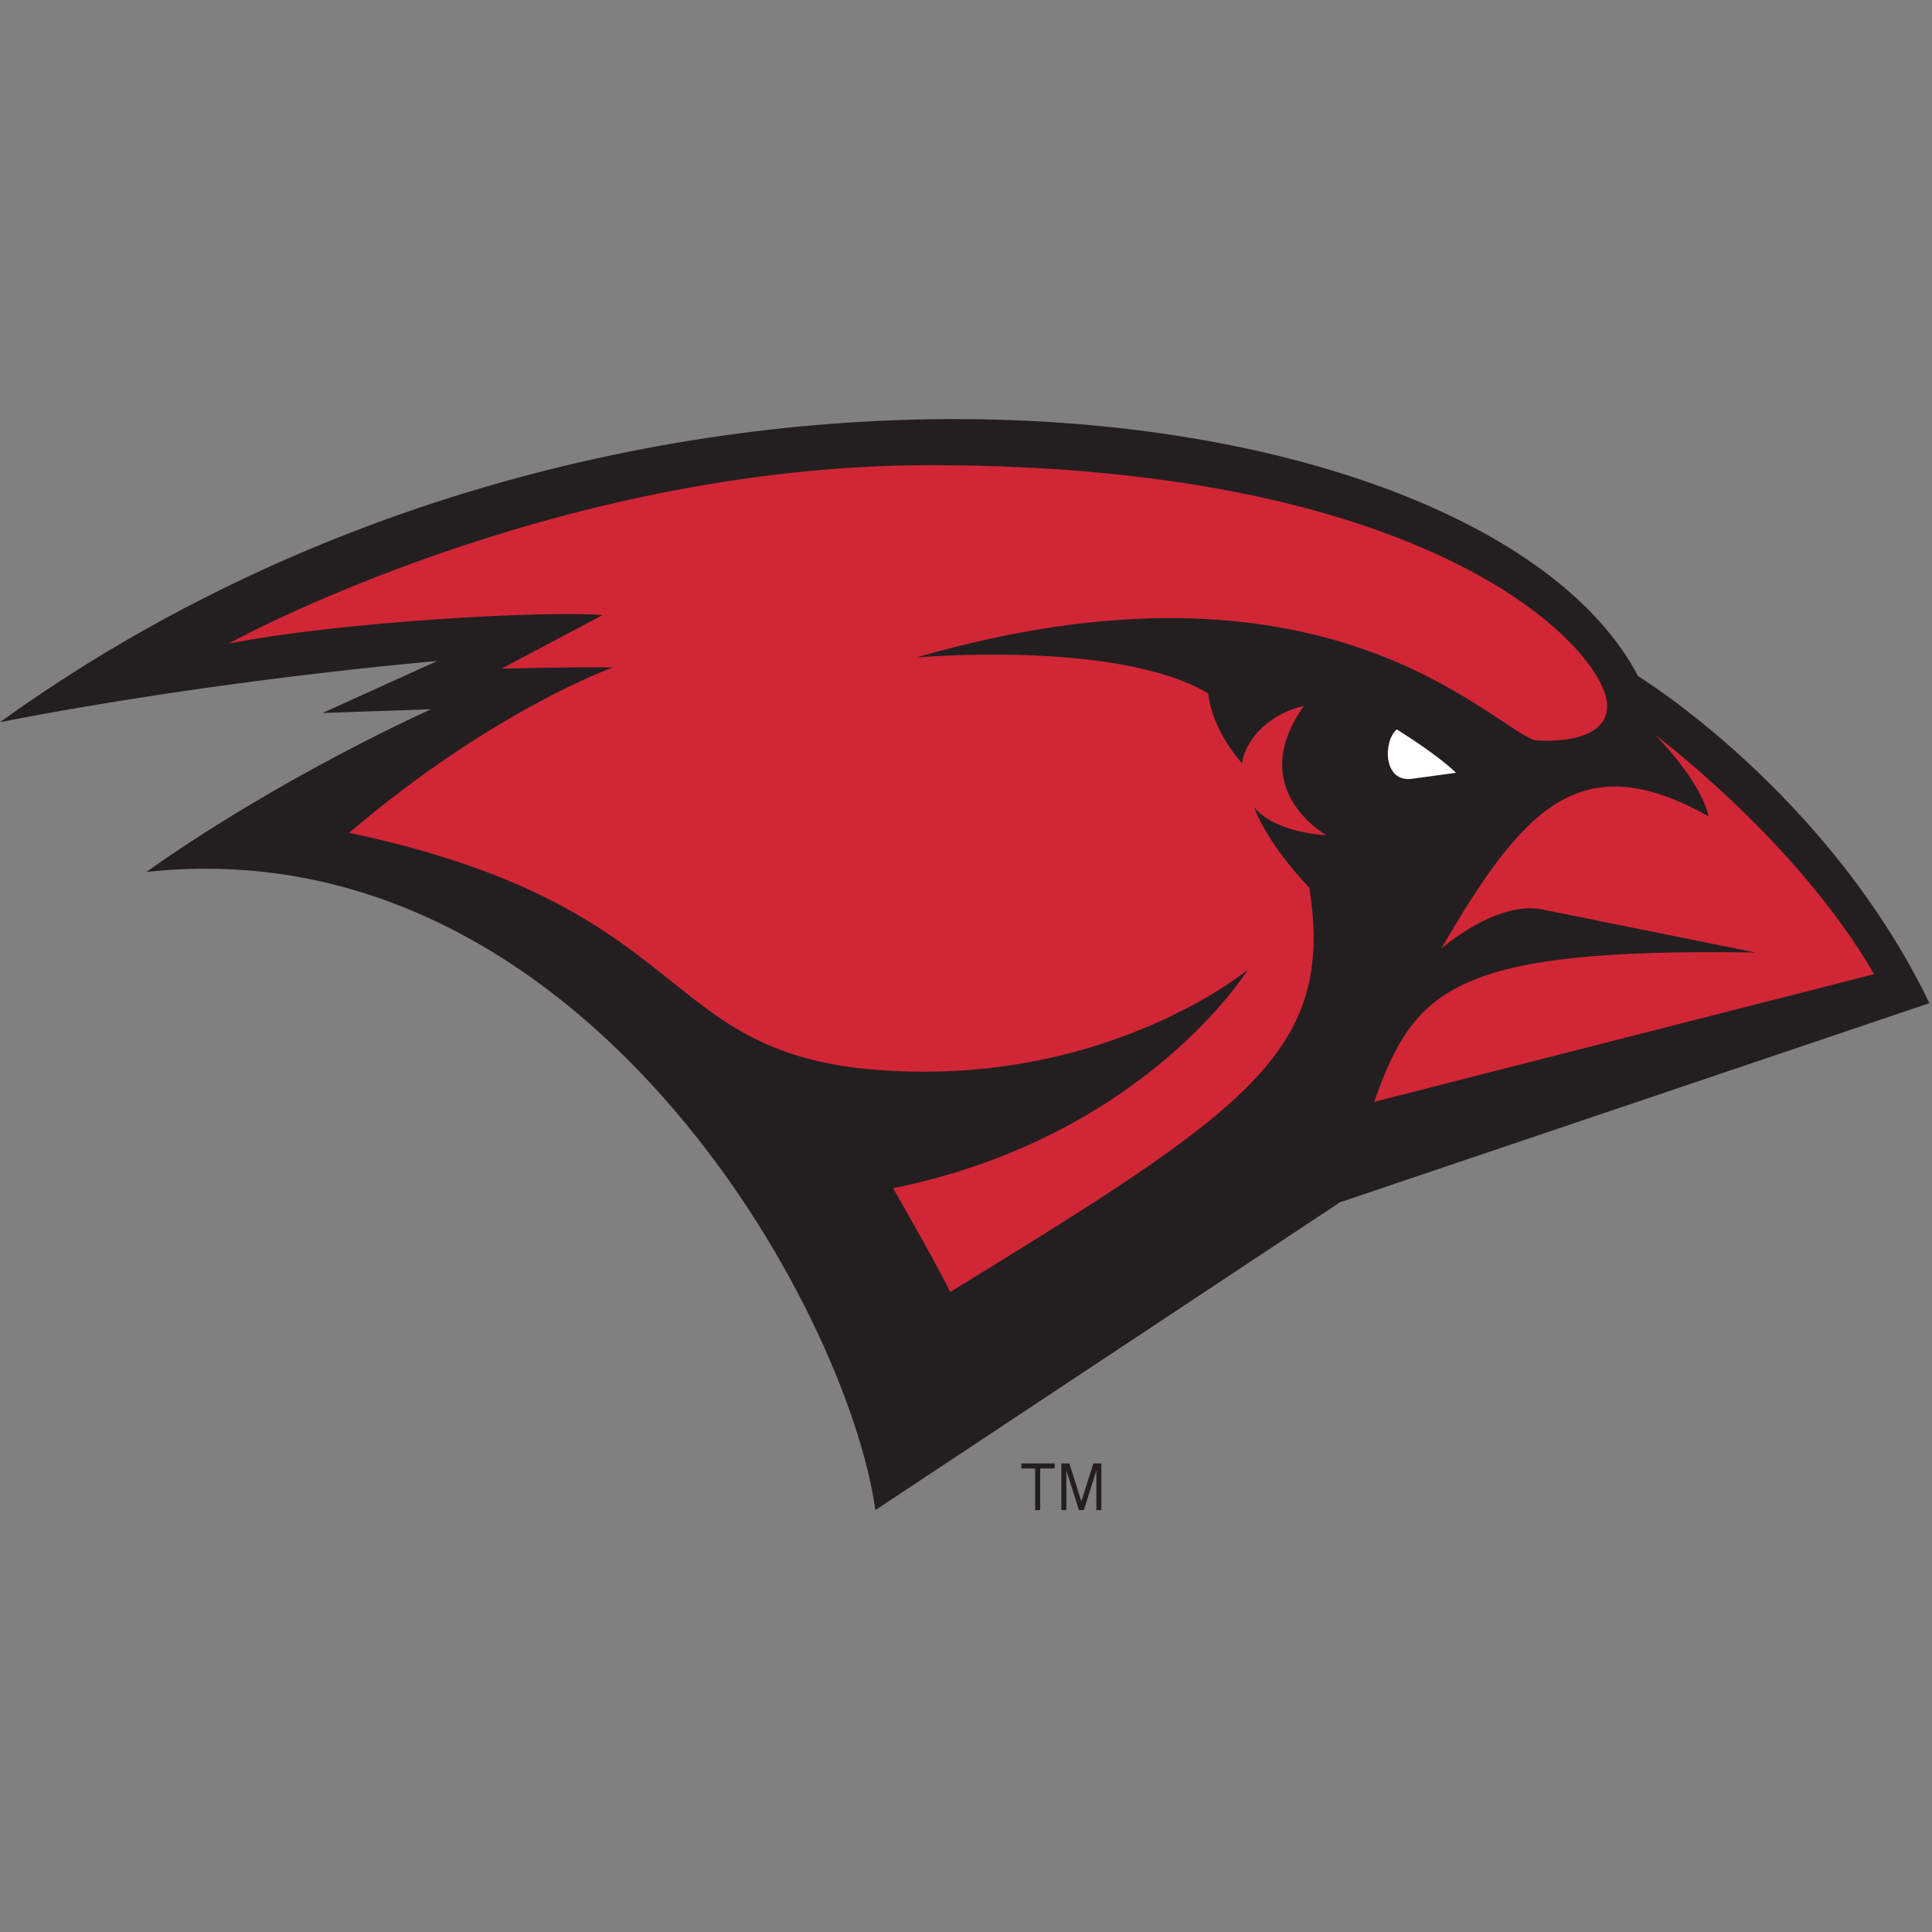
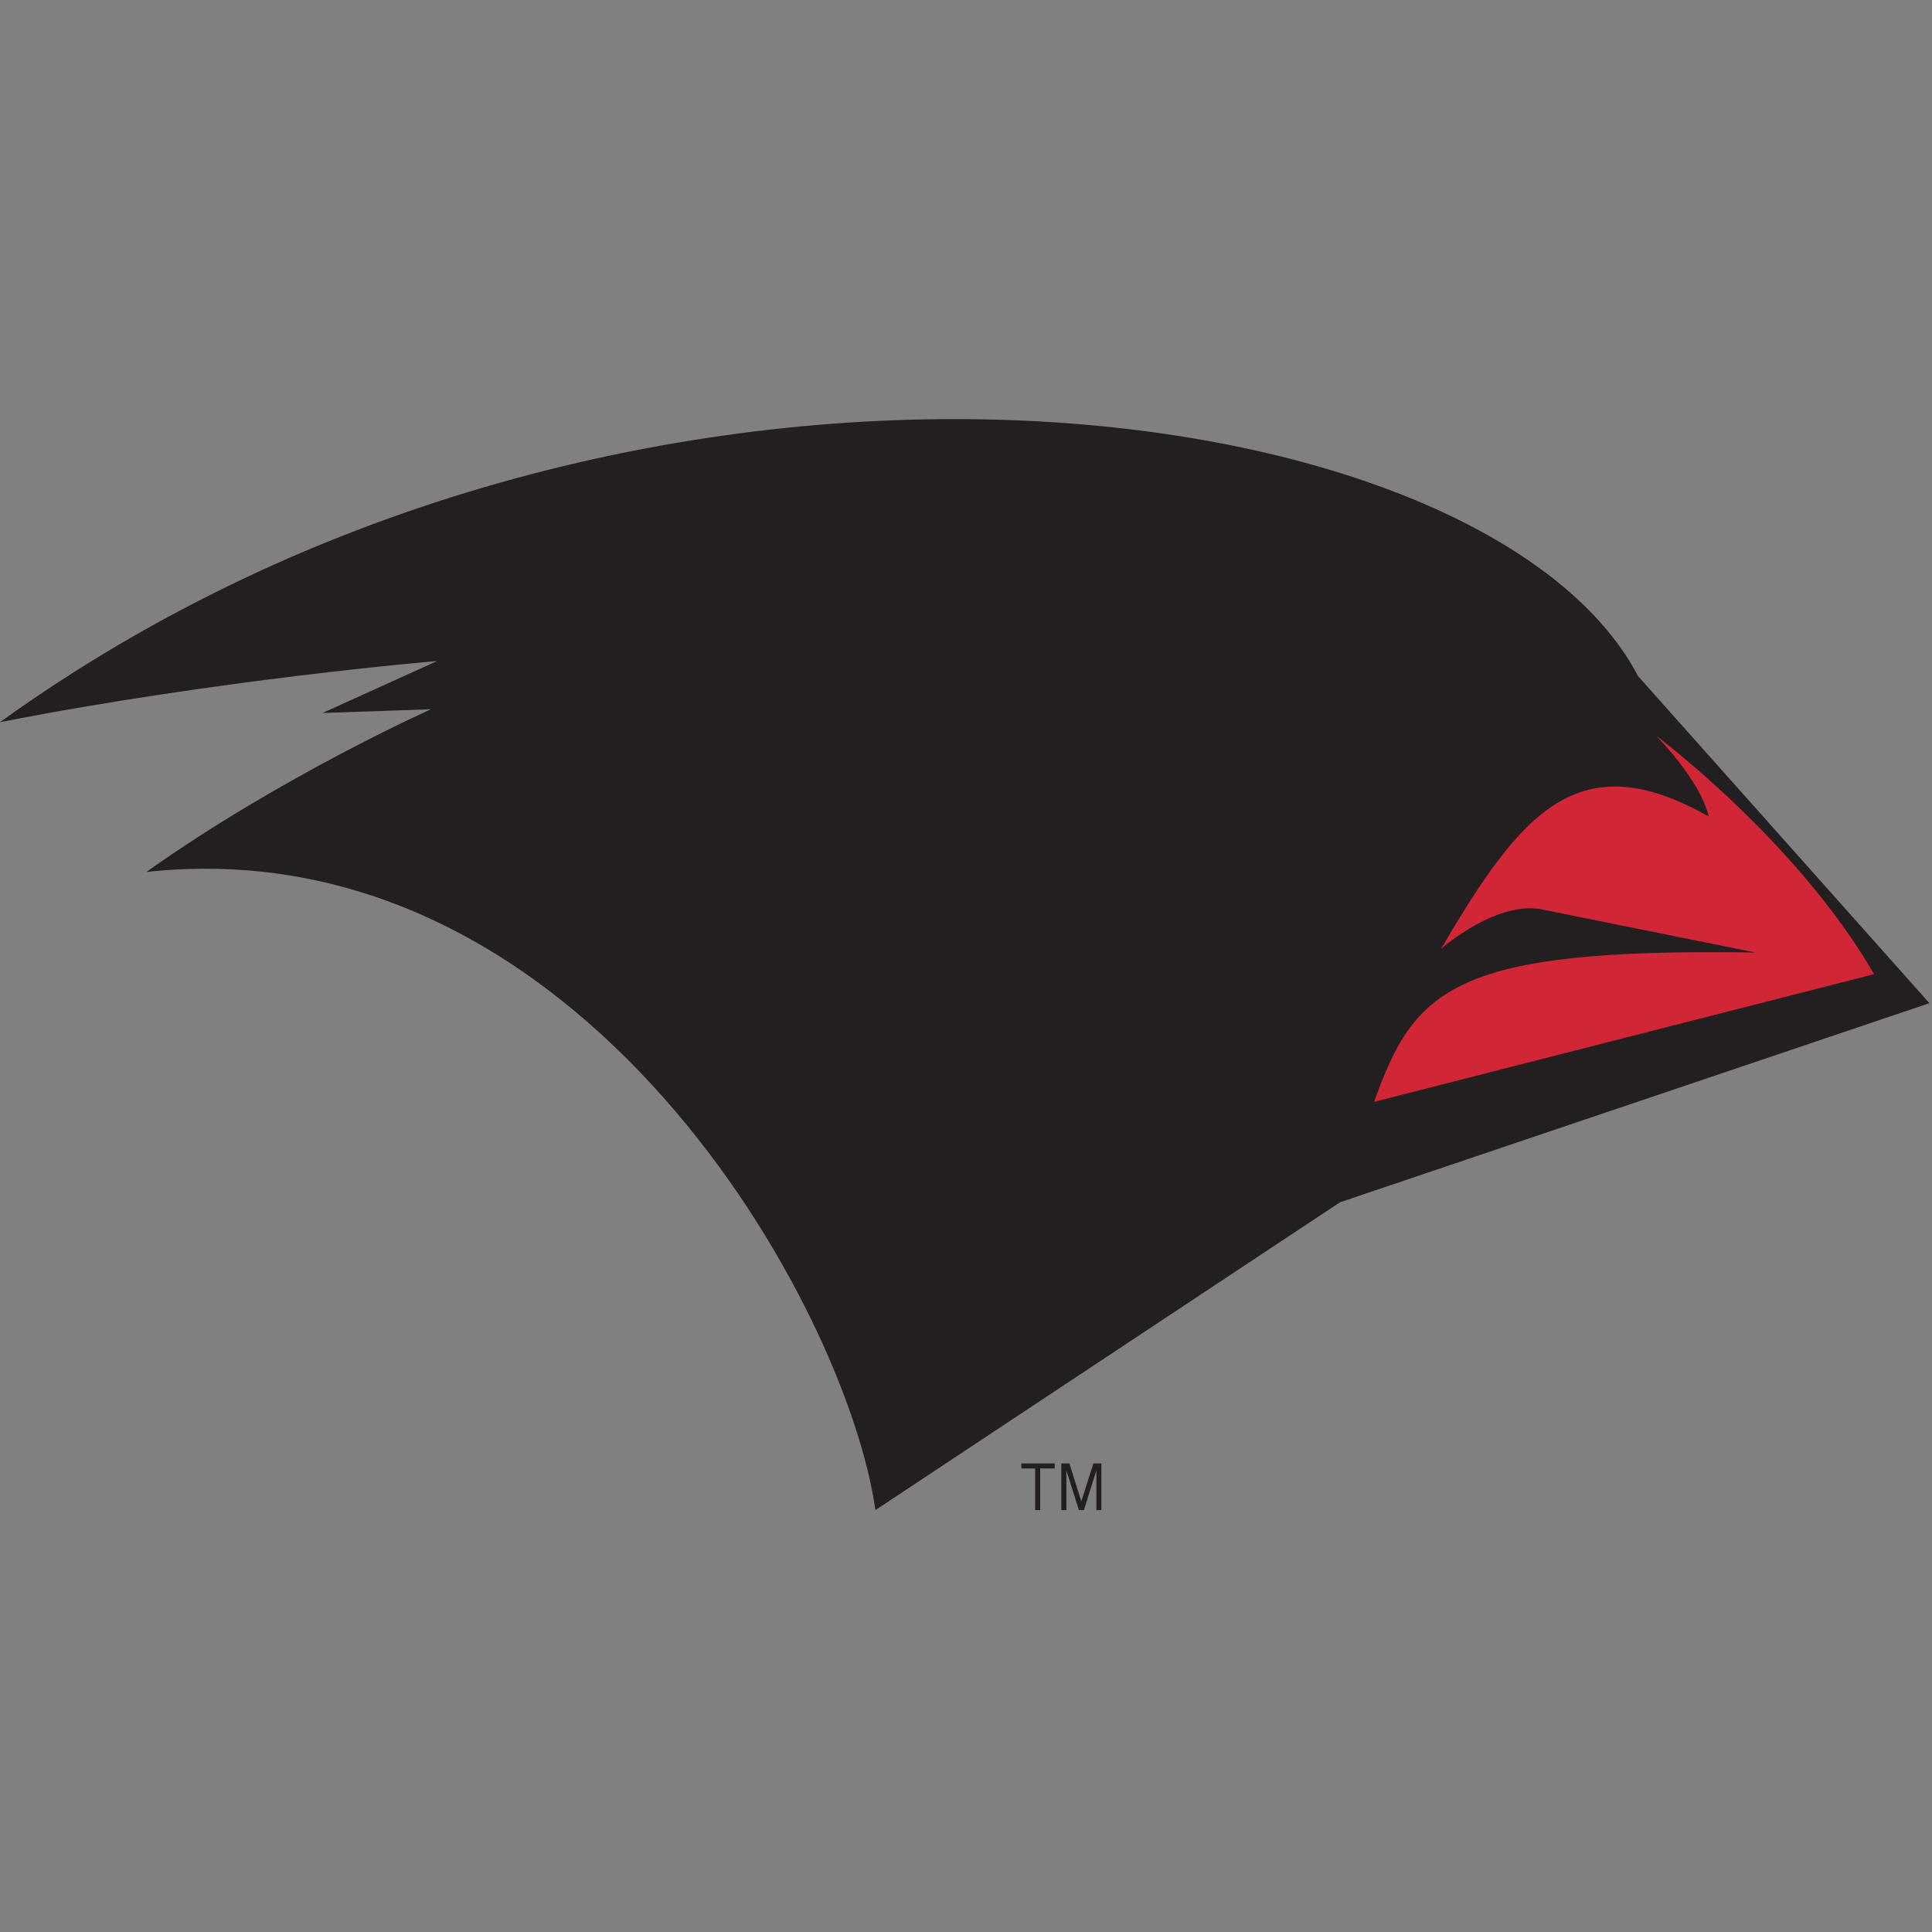
<svg xmlns="http://www.w3.org/2000/svg" width="200px" height="200px" viewBox="0 0 200 200" version="1.1">
  <rect x="0" y="0" width="200" height="200" fill="#808080" stroke="none" />
  <title>incarnate-word</title>
  <desc>Created with Sketch.</desc>
  <g id="incarnate-word" stroke="none" stroke-width="1" fill="none" fill-rule="evenodd">
    <g id="incarnate-word_BGL">
      <g id="incarnate-word" transform="translate(0, 43)">
        <g id="g10" transform="translate(99.936, 56.807) scale(-1, 1) rotate(-180) translate(-99.936, -56.807) translate(0, 0.288)" fill-rule="nonzero">
          <g id="g12">
-             <path d="M169.572,86.334 C153.715,116.591 65.087,128.456 0,81.568 C22.849,86.038 45.255,87.897 45.255,87.897 L33.387,82.516 L44.618,82.905 C44.618,82.905 29.149,76.003 15.15,66.059 C60.221,70.969 87.708,20.863 90.619,0 L138.712,31.865 L199.732,52.479 C189.162,74.355 169.572,86.334 169.572,86.334" id="path14" fill="#231F20" />
+             <path d="M169.572,86.334 C153.715,116.591 65.087,128.456 0,81.568 C22.849,86.038 45.255,87.897 45.255,87.897 L33.387,82.516 L44.618,82.905 C44.618,82.905 29.149,76.003 15.15,66.059 C60.221,70.969 87.708,20.863 90.619,0 L138.712,31.865 L199.732,52.479 " id="path14" fill="#231F20" />
            <polyline id="path16" fill="#231F20" points="105.73 4.313 107.159 4.313 107.159 0 107.681 0 107.681 4.313 109.183 4.313 109.183 4.833 105.73 4.833 105.73 4.313" />
            <polyline id="path18" fill="#231F20" points="111.94 0.9 110.701 4.833 109.87 4.833 109.87 0 110.391 0 110.391 4.105 111.687 0 112.203 0 113.498 4.105 113.498 0 114.015 0 114.015 4.833 113.184 4.833 111.94 0.9" />
-             <path d="M137.301,69.869 C137.301,69.869 128.8,74.597 134.986,83.249 C131.681,82.507 129.009,80.084 128.574,77.322 C128.574,77.322 125.53,80.562 125.066,84.551 C115.721,90.116 94.877,88.266 94.877,88.266 C136.992,100.462 153.733,81.577 158.874,79.696 C158.874,79.696 166.374,78.932 166.374,83.277 C166.374,88.672 149.342,108.172 96.298,108.172 C57.094,108.172 23.656,89.702 23.656,89.702 C35.647,92.042 56.862,93.127 62.379,92.655 C60.145,91.456 51.916,87.107 51.916,87.107 C51.916,87.107 60.575,87.325 63.416,87.224 C63.416,87.224 51.007,82.78 36.145,70.115 C74.749,61.92 66.843,45.387 95.706,45.387 C116.395,45.387 129.158,55.921 129.158,55.921 C129.158,55.921 118.477,38.612 92.453,33.32 C92.453,33.32 96.274,26.724 98.38,22.587 C129.179,41.493 138.213,47.421 135.542,64.423 C130.85,69.403 129.856,72.723 129.856,72.723 C131.319,70.924 134.583,70.021 137.301,69.869" id="path20" fill="#D12636" />
            <path d="M171.412,80.19 C171.412,80.19 176.026,75.582 176.88,71.807 C163.448,79.401 157.511,72.344 149.185,58.114 C149.185,58.114 155.138,63.367 160.006,62.105 L181.733,57.722 C150.535,58.205 146.42,54.029 142.253,42.265 L194.007,55.481 C185.988,69.325 171.412,80.19 171.412,80.19" id="path22" fill="#D12636" />
-             <path d="M150.728,76.33 L146.174,75.705 C143.147,75.296 143.178,79.634 144.594,80.813 C144.594,80.813 148.586,78.384 150.728,76.33" id="path24" fill="#FFFFFF" />
          </g>
        </g>
      </g>
    </g>
  </g>
</svg>